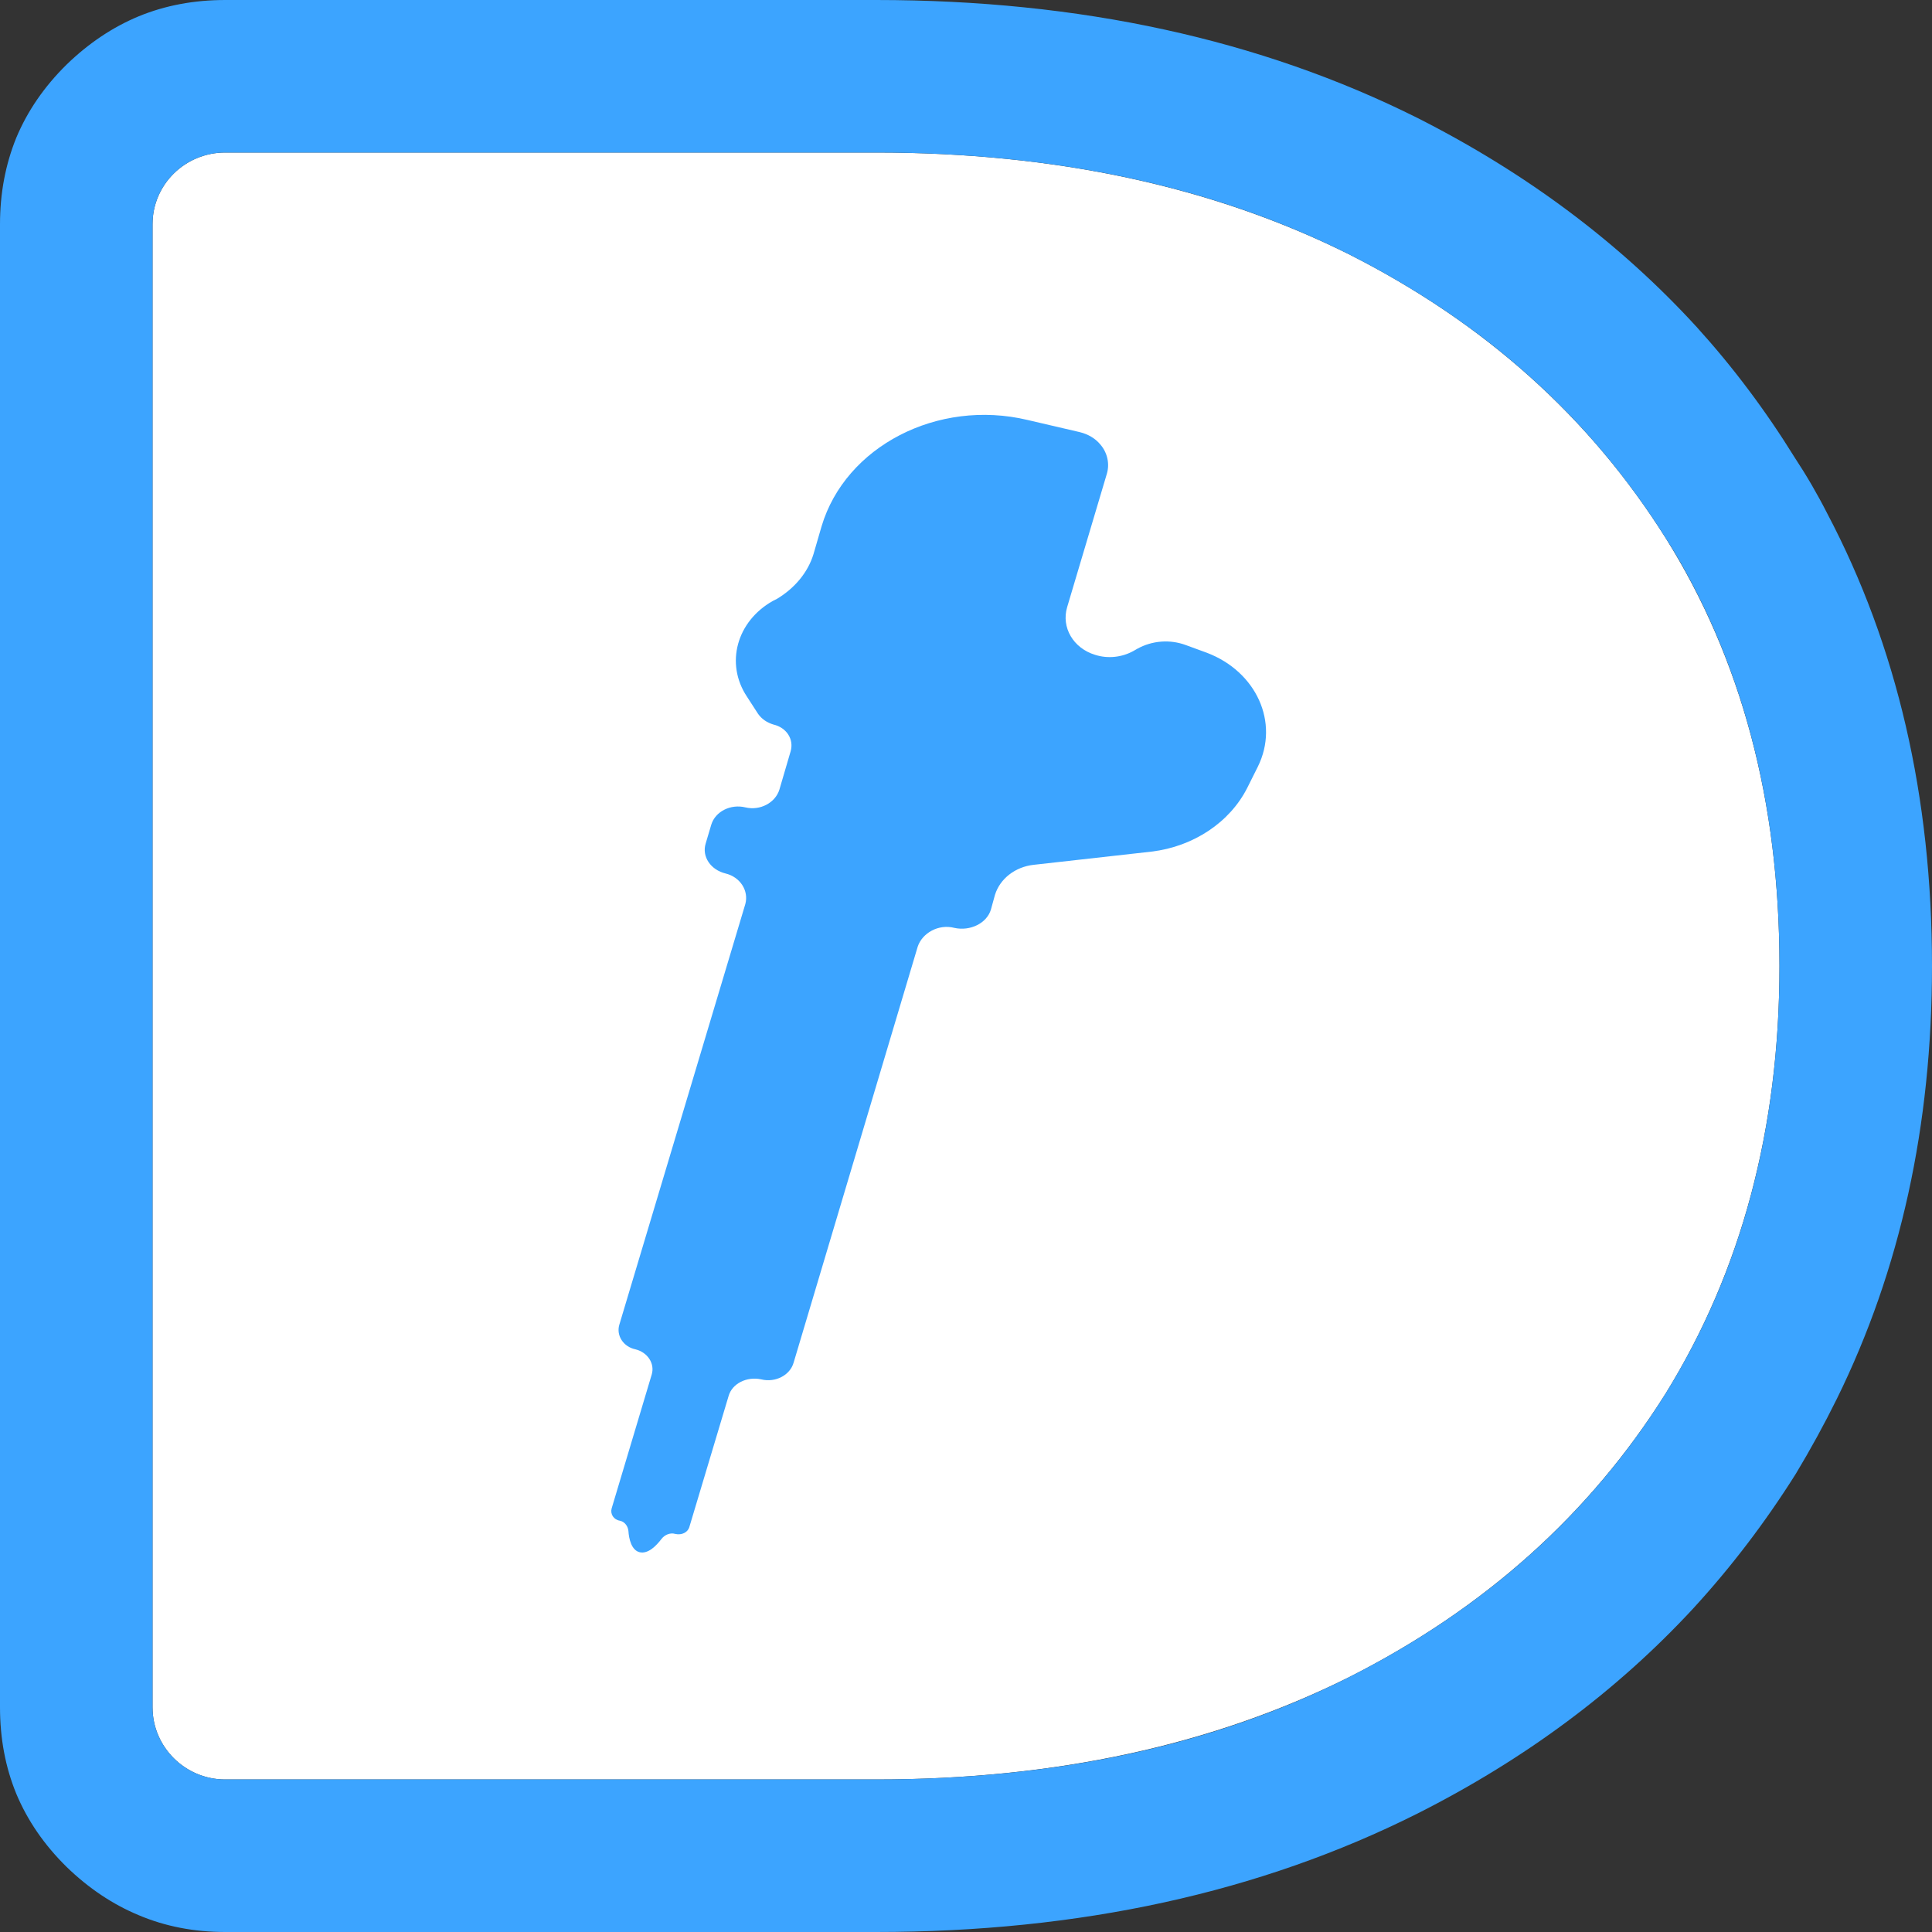
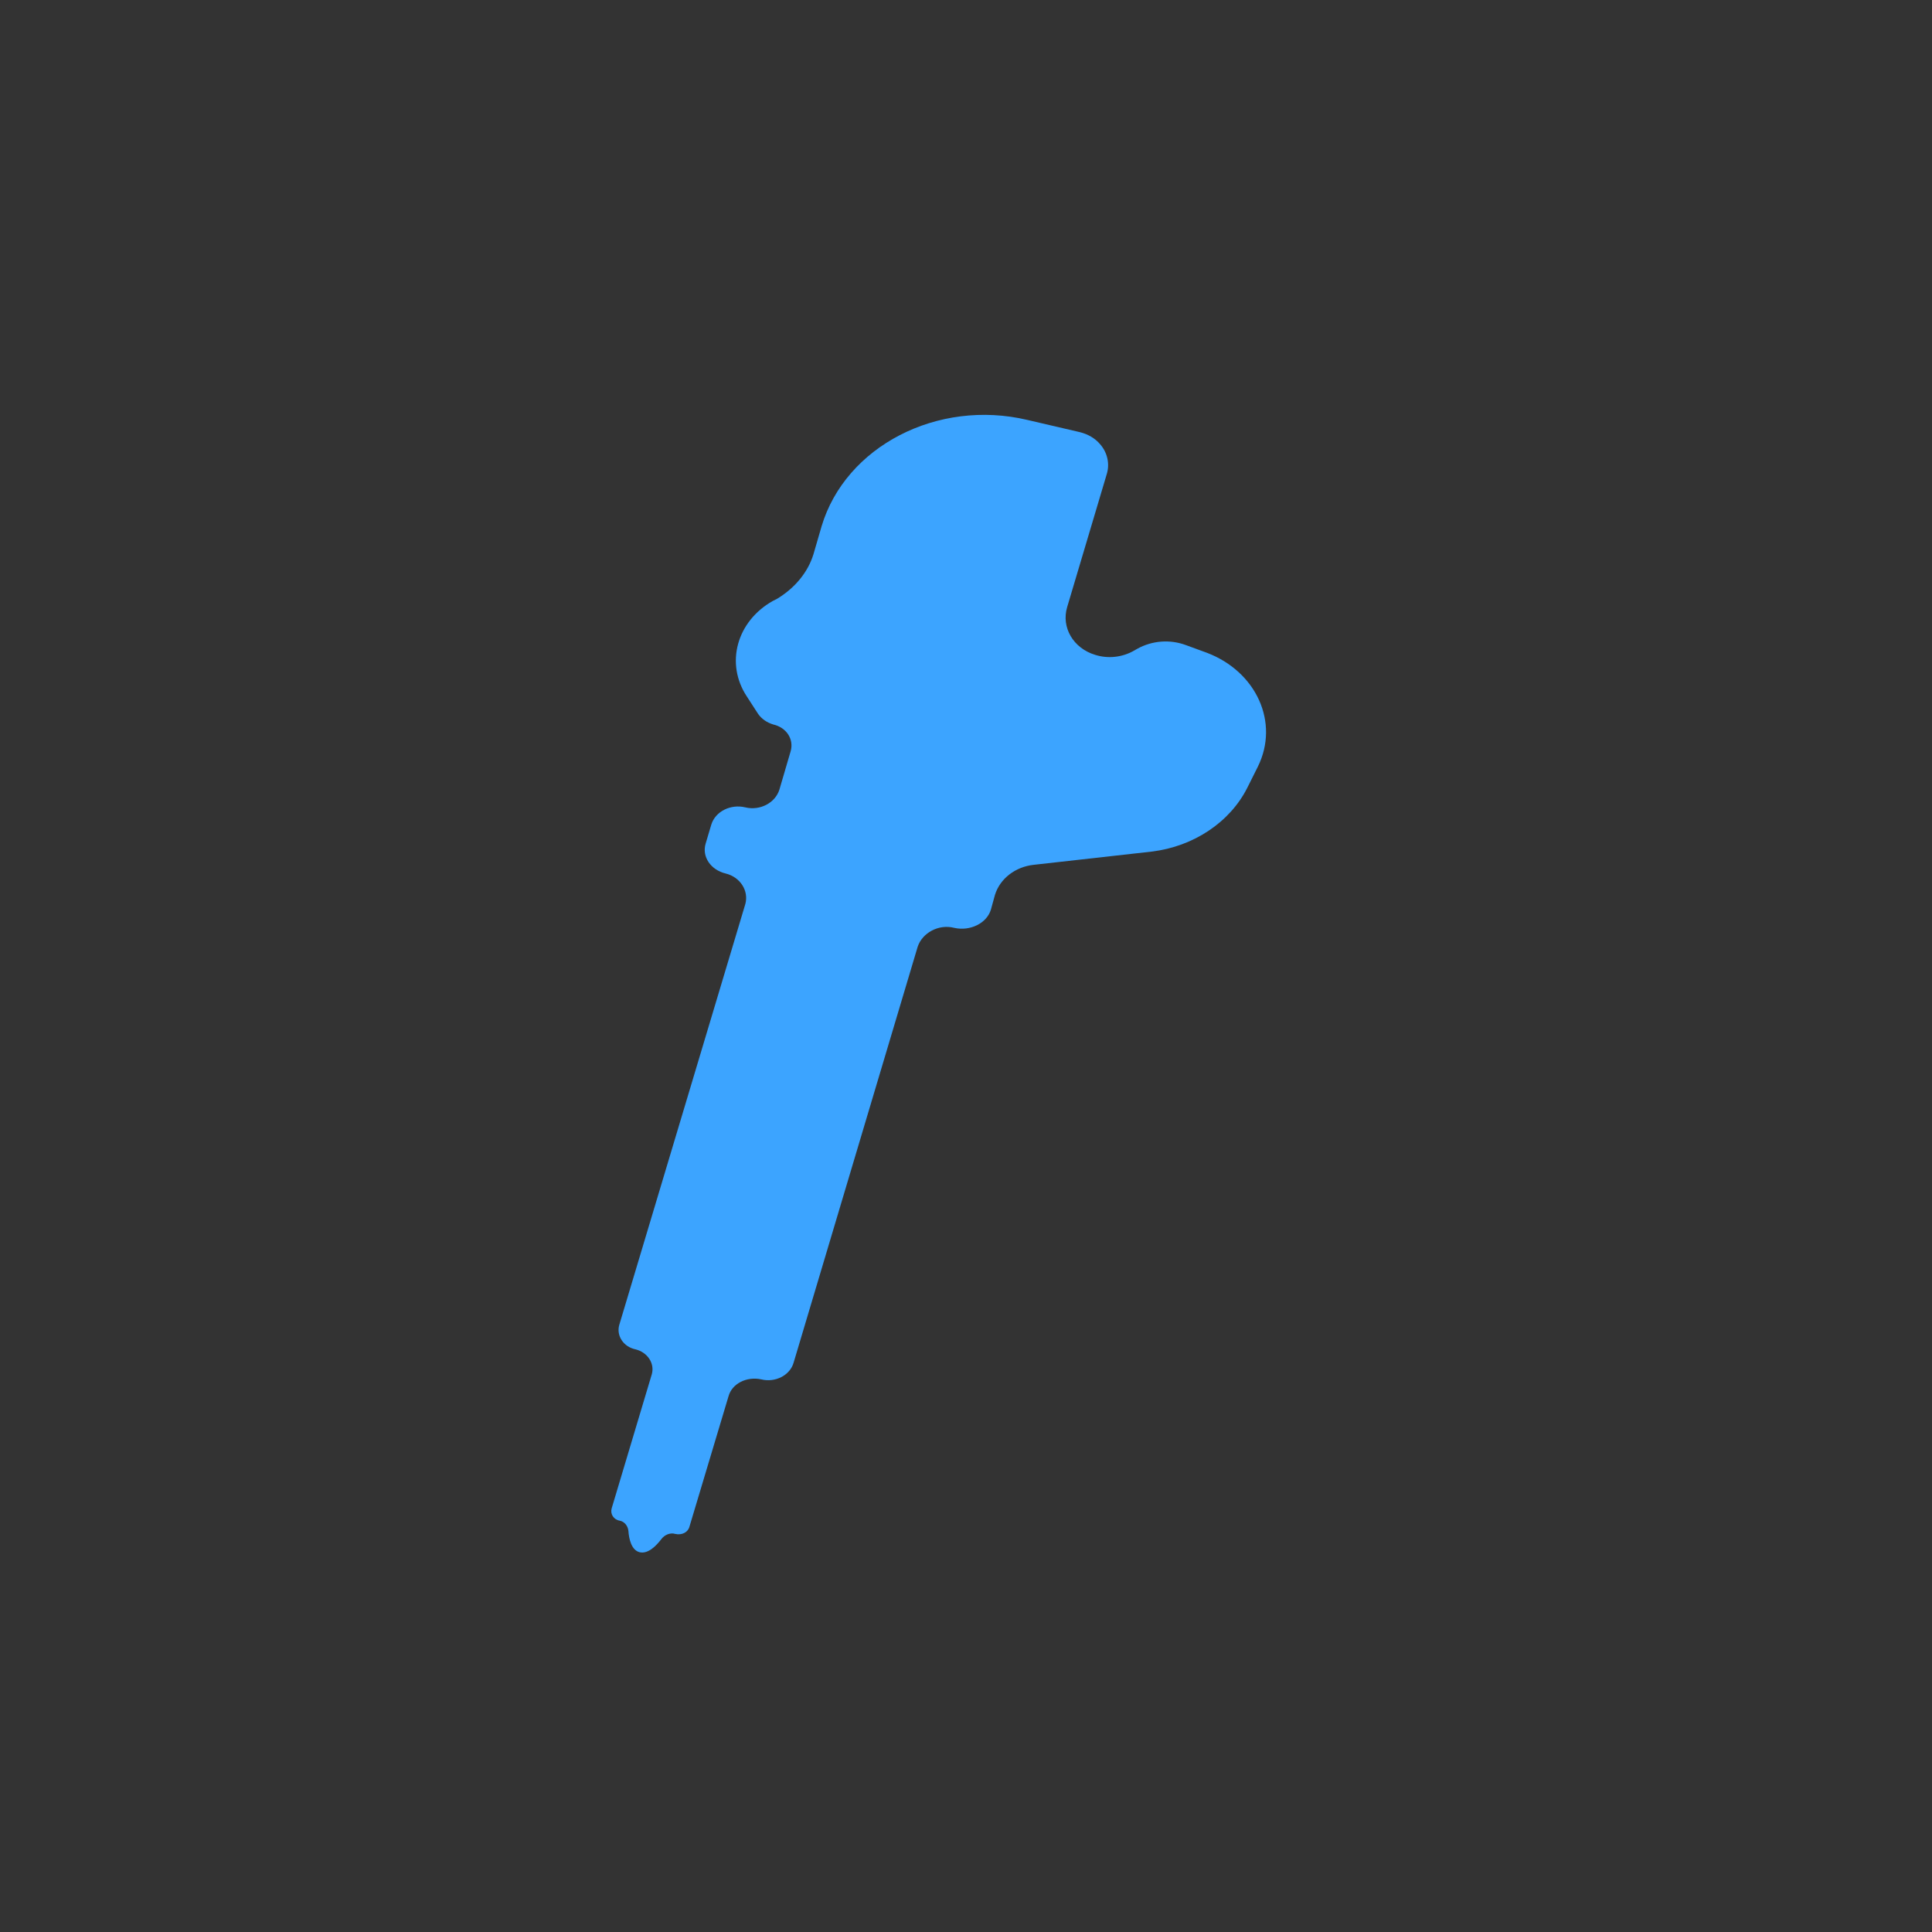
<svg xmlns="http://www.w3.org/2000/svg" width="38" height="38" viewBox="0 0 38 38" fill="none">
  <rect x="0" y="0" width="38" height="38" fill="#333333" stroke="none" />
  <desc> Created with Pixso. </desc>
  <defs />
-   <path id="Vector" d="M4.43 35C3.64 35 3 34.36 3 33.58L3 4.41C3 3.63 3.64 3 4.43 3L17.23 3C20.76 3 23.86 3.67 26.53 5C29.2 6.35 31.27 8.21 32.76 10.58C34.25 12.96 35 15.76 35 19C35 22.2 34.25 25 32.76 27.41C31.27 29.78 29.2 31.64 26.53 32.99C23.86 34.32 20.76 35 17.23 35L4.43 35Z" fill="#FFFFFF" fill-opacity="1" fill-rule="evenodd" />
  <path id="Vector" d="M12.58 30.53C12.42 30.49 12.37 30.27 12.36 30.11C12.35 30.02 12.29 29.93 12.19 29.91C12.07 29.89 12 29.78 12.03 29.67L12.82 27.03C12.88 26.82 12.74 26.6 12.5 26.54C12.26 26.49 12.12 26.27 12.18 26.06L14.66 17.78C14.73 17.52 14.56 17.25 14.27 17.18C13.98 17.11 13.8 16.85 13.88 16.59L13.99 16.22C14.07 15.96 14.37 15.81 14.66 15.88C14.95 15.95 15.25 15.79 15.33 15.53L15.55 14.78C15.62 14.54 15.47 14.31 15.21 14.25C15.08 14.21 14.98 14.14 14.91 14.04L14.69 13.7C14.26 13.05 14.49 12.22 15.2 11.82L15.28 11.78C15.63 11.57 15.89 11.26 16 10.9L16.16 10.35C16.63 8.78 18.44 7.84 20.21 8.26L21.24 8.5C21.4 8.54 21.54 8.62 21.64 8.74C21.78 8.9 21.83 9.12 21.77 9.32L20.99 11.94C20.87 12.34 21.11 12.75 21.54 12.88C21.79 12.96 22.07 12.93 22.3 12.8L22.37 12.76C22.66 12.6 23.01 12.57 23.33 12.69L23.74 12.84C24.71 13.21 25.17 14.21 24.74 15.08L24.53 15.5C24.19 16.17 23.48 16.65 22.65 16.75L20.33 17.01C19.97 17.05 19.67 17.28 19.57 17.6L19.49 17.89C19.41 18.16 19.08 18.32 18.77 18.25C18.46 18.17 18.14 18.35 18.05 18.62L15.61 26.8C15.54 27.05 15.25 27.2 14.97 27.13C14.69 27.07 14.4 27.21 14.33 27.46L13.56 30.03C13.53 30.14 13.41 30.2 13.28 30.17C13.18 30.14 13.07 30.19 13.01 30.27C12.91 30.4 12.75 30.57 12.58 30.53Z" fill="#3CA4FF" fill-opacity="1" fill-rule="nonzero" />
-   <path id="Vector" d="M0.32 2.71Q0 3.5 0 4.41L0 33.58Q0 34.5 0.32 35.28Q0.65 36.07 1.31 36.72Q1.96 37.35 2.73 37.67Q3.51 38 4.43 38L17.23 38Q23.24 38 27.88 35.67Q31.05 34.07 33.3 31.64Q34.42 30.42 35.32 28.99Q35.76 28.26 36.13 27.51Q38 23.71 38 19Q38 14.01 35.94 10.1Q35.65 9.53 35.3 9Q34.44 7.61 33.37 6.43Q31.1 3.95 27.88 2.32Q23.24 0 17.23 0L4.43 0Q3.51 0 2.73 0.32Q1.96 0.64 1.31 1.27Q0.65 1.92 0.32 2.71ZM3 33.58C3 34.36 3.64 35 4.43 35L17.23 35Q22.53 35 26.53 32.99Q29.38 31.55 31.33 29.33L31.33 29.33L31.33 29.33Q32.12 28.43 32.76 27.41Q33 27.02 33.22 26.61L33.22 26.61L33.22 26.61Q35 23.28 35 19Q35 14.46 33.04 11.04Q32.91 10.81 32.76 10.58Q32.12 9.56 31.33 8.66L31.33 8.66Q29.38 6.44 26.53 5Q22.53 3 17.23 3L4.43 3C3.64 3 3 3.63 3 4.41L3 33.58Z" fill="#3CA4FF" fill-opacity="1" fill-rule="evenodd" />
</svg>